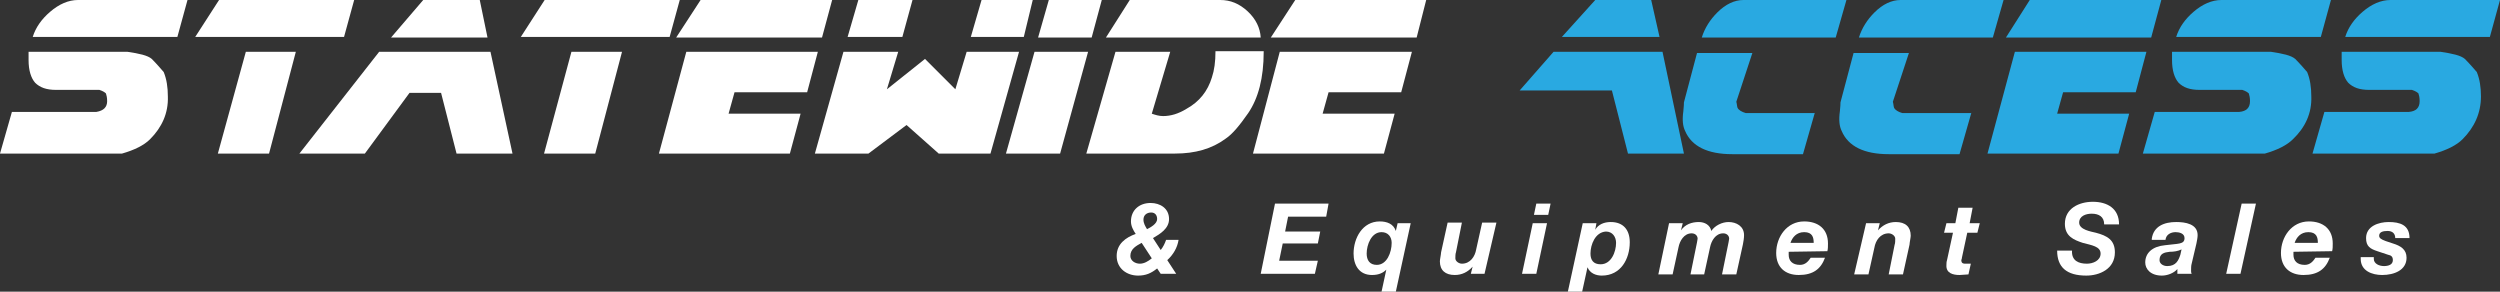
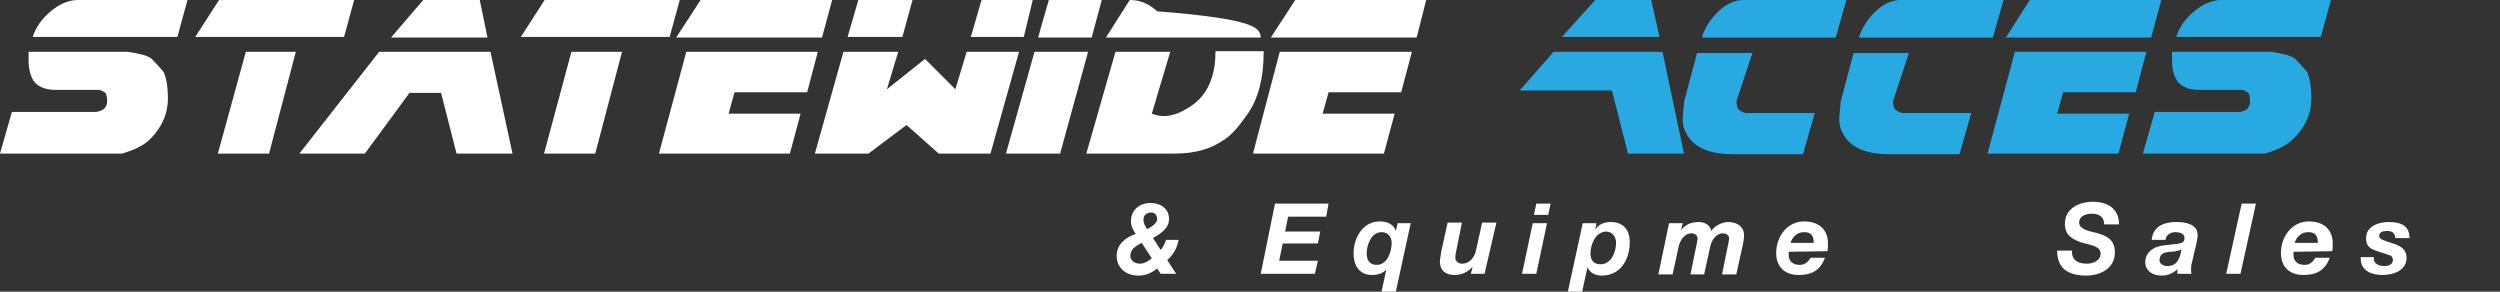
<svg xmlns="http://www.w3.org/2000/svg" version="1.1" id="Layer_1" x="0px" y="0px" viewBox="0 0 420 49" style="enable-background:new 0 0 420 49;" xml:space="preserve">
  <rect x="0" y="0" width="420" height="49" fill="#333333" stroke="none" />
  <style type="text/css">
	.st0{fill:#FFFFFF;}
	.st1{fill:#29A9E1;}
</style>
  <g id="logo-inverse">
    <g id="name">
      <g id="white">
        <path class="st0" d="M25.2,23.4c-1,1-2.6,1.8-4.7,2.4H0l2-7h14.2C17.4,18.6,18,18,18,17c0-0.6-0.1-1-0.2-1.3     c-0.2-0.2-0.5-0.4-1.1-0.6H9.4c-1.6,0-2.7-0.4-3.5-1.2c-0.7-0.8-1.1-2.1-1.1-3.8V8.7h16.6c2,0.3,3.4,0.6,4.1,1.2     c0.1,0.1,0.8,0.8,2,2.2c0.5,1.2,0.7,2.6,0.7,4.1C28.3,19,27.2,21.4,25.2,23.4z M31.5,0l-1.7,6.2H5.5C6,4.6,7,3.2,8.4,2     c1.5-1.3,3.1-2,4.7-2H31.5z" />
        <path class="st0" d="M59.5,0l-1.7,6.2h-25l4-6.2H59.5z M49.7,8.7l-4.5,17.1h-8.6l4.7-17.1C41.3,8.7,49.7,8.7,49.7,8.7z" />
        <path class="st0" d="M86.1,25.8h-9.4l-2.6-10.2h-5.3l-7.5,10.2h-11L63.7,8.7h18.7L86.1,25.8z M81.9,6.3H65.7L71.1,0h9.5L81.9,6.3     z" />
        <path class="st0" d="M114.2,0l-1.7,6.2h-25l4-6.2H114.2z M104.5,8.7L100,25.8h-8.6L96,8.7H104.5z" />
        <path class="st0" d="M137.4,8.7l-1.8,6.8h-12.2l-1,3.6h12.1l-1.8,6.7h-22l4.6-17.1C115.3,8.7,137.4,8.7,137.4,8.7z M139.8,0     l-1.7,6.3h-24.5l4.1-6.3H139.8z" />
        <path class="st0" d="M171.2,8.7l-4.8,17.1h-8.7l-5.4-4.8l-6.4,4.8h-9l4.8-17.1h9.2L149,15l6.4-5.1l5.1,5.1l1.9-6.3H171.2z      M153.3,0l-1.7,6.2h-9.2l1.8-6.2H153.3z M173.5,0L172,6.2h-8.9l1.8-6.2H173.5z" />
        <path class="st0" d="M182.8,8.7l-4.7,17.1H169l4.8-17.1C173.8,8.7,182.8,8.7,182.8,8.7z M185.1,0l-1.7,6.3h-9l1.8-6.3H185.1z" />
-         <path class="st0" d="M212.3,8.7c0,4.4-0.9,7.8-2.6,10.3c-1.4,2-2.6,3.5-3.8,4.3c-2.3,1.7-5.1,2.5-8.5,2.5h-14.9l4.9-17.1h9.2     l-3.1,10.4c0.6,0.2,1.2,0.4,1.9,0.4c1.3,0,2.6-0.4,3.9-1.2c2.2-1.2,3.6-3,4.3-5.3c0.4-1.2,0.6-2.6,0.6-4.4h8.1V8.7z M211.8,6.3     h-26l4-6.3H205c1.7,0,3.2,0.6,4.6,1.9C211,3.2,211.7,4.7,211.8,6.3z" />
+         <path class="st0" d="M212.3,8.7c0,4.4-0.9,7.8-2.6,10.3c-1.4,2-2.6,3.5-3.8,4.3c-2.3,1.7-5.1,2.5-8.5,2.5h-14.9l4.9-17.1h9.2     l-3.1,10.4c0.6,0.2,1.2,0.4,1.9,0.4c1.3,0,2.6-0.4,3.9-1.2c2.2-1.2,3.6-3,4.3-5.3c0.4-1.2,0.6-2.6,0.6-4.4h8.1V8.7z M211.8,6.3     h-26l4-6.3c1.7,0,3.2,0.6,4.6,1.9C211,3.2,211.7,4.7,211.8,6.3z" />
        <path class="st0" d="M237.2,8.7l-1.8,6.8h-12.2l-1,3.6h12.1l-1.8,6.7h-22L215,8.7H237.2z M239.6,0L238,6.3h-24.5l4.1-6.3H239.6z" />
      </g>
      <g id="blue">
        <path class="st1" d="M255.3,15.2l5.7-6.5h18.3l3.6,17.1h-9.4l-2.7-10.6C270.8,15.2,255.3,15.2,255.3,15.2z M262.4,6.2L268,0h9.4     l1.4,6.2H262.4z" />
        <path class="st1" d="M304.9,18.9l-2,7H291c-4.1,0-6.8-1.3-7.9-3.9c-0.4-0.8-0.5-1.9-0.3-3.3c0-0.3,0.1-0.8,0.1-1.5l2.2-8.3h9.3     l-2.7,8.2c0.1,0.3,0.1,0.7,0.2,1c0.2,0.4,0.7,0.7,1.4,0.9h11.6V18.9z M310.2,0l-1.8,6.3h-22.5c0.5-1.6,1.4-3,2.6-4.2     c1.4-1.4,2.9-2.1,4.4-2.1C292.9,0,310.2,0,310.2,0z" />
        <path class="st1" d="M331.2,18.9l-2,7h-11.9c-4.1,0-6.8-1.3-7.9-3.9c-0.4-0.8-0.5-1.9-0.3-3.3c0-0.3,0.1-0.8,0.1-1.5l2.2-8.3h9.3     l-2.7,8.2c0.1,0.3,0.1,0.7,0.2,1c0.2,0.4,0.7,0.7,1.4,0.9h11.6V18.9z M336.6,0l-1.8,6.3h-22.5c0.5-1.6,1.4-3,2.6-4.2     c1.4-1.4,2.9-2.1,4.4-2.1C319.3,0,336.6,0,336.6,0z" />
        <path class="st1" d="M360.6,8.7l-1.8,6.8h-12.2l-1,3.6h12.1l-1.8,6.7h-22l4.6-17.1C338.5,8.7,360.6,8.7,360.6,8.7z M363.1,0     l-1.7,6.3H337l4-6.3H363.1z" />
        <path class="st1" d="M385.2,23.4c-1,1-2.6,1.8-4.7,2.4H360l2-7h14.2c1.2-0.1,1.8-0.7,1.8-1.8c0-0.6-0.1-1-0.2-1.3     c-0.2-0.2-0.5-0.4-1.1-0.6h-7.2c-1.6,0-2.7-0.4-3.5-1.2c-0.7-0.8-1.1-2.1-1.1-3.8V8.7h16.6c2,0.3,3.4,0.6,4.1,1.2     c0.1,0.1,0.8,0.8,2,2.2c0.5,1.2,0.7,2.6,0.7,4.1C388.4,19,387.3,21.4,385.2,23.4z M391.6,0l-1.7,6.2h-24.3c0.5-1.6,1.5-3,2.9-4.2     c1.5-1.3,3.1-2,4.7-2H391.6z" />
-         <path class="st1" d="M413.7,23.4c-1,1-2.6,1.8-4.7,2.4h-20.5l2-7h14.2c1.2-0.1,1.8-0.7,1.8-1.8c0-0.6-0.1-1-0.2-1.3     c-0.2-0.2-0.5-0.4-1.1-0.6H398c-1.6,0-2.7-0.4-3.5-1.2c-0.7-0.8-1.1-2.1-1.1-3.8V8.7H410c2,0.3,3.4,0.6,4.1,1.2     c0.1,0.1,0.8,0.8,2,2.2c0.5,1.2,0.7,2.6,0.7,4.1C416.8,19,415.7,21.4,413.7,23.4z M420,0l-1.7,6.2H394c0.5-1.6,1.5-3,2.9-4.2     c1.5-1.3,3.1-2,4.7-2H420z" />
      </g>
    </g>
    <g id="subtext">
      <path class="st0" d="M194.4,45.1c-1,0.8-1.9,1.2-3.2,1.2c-1.9,0-3.6-1.2-3.6-3.3c0-2,1.5-3.1,3.2-3.7c-0.4-0.6-0.8-1.3-0.8-2.1    c0-1.9,1.4-3.1,3.3-3.1c1.6,0,3.1,0.9,3.1,2.7c0,1.6-1.5,2.5-2.7,3.2l1.3,2c0.4-0.5,0.7-1.1,0.9-1.7h2.1c-0.2,1.3-0.9,2.5-1.9,3.4    l1.5,2.3H195L194.4,45.1z M191.8,40.8c-0.9,0.5-1.9,1-1.9,2.2c0,0.8,0.8,1.3,1.6,1.3c0.7,0,1.4-0.4,2-0.9L191.8,40.8z M192.7,38.5    c0.6-0.3,1.7-0.9,1.7-1.7c0-0.7-0.4-1.1-1-1.1c-0.7,0-1.3,0.4-1.3,1.2C192.1,37.5,192.4,38,192.7,38.5z" />
      <path class="st0" d="M214.2,34.2h9l-0.4,2.2h-6.4l-0.5,2.5h5.9l-0.4,2h-5.9l-0.6,2.9h6.5l-0.5,2.2h-9.1L214.2,34.2z" />
      <path class="st0" d="M234.5,49h-2.4l0.8-3.7l0,0c-0.5,0.5-1.2,0.9-2.4,0.9c-2.2,0-3.1-1.7-3.1-3.6c0-2.6,1.5-5.4,4.4-5.4    c1.2,0,2.3,0.4,2.7,1.6l0,0l0.3-1.3h2.2L234.5,49z M229.6,42.6c0,1.1,0.5,1.9,1.7,1.9c1.7,0,2.5-2.1,2.5-3.7c0-1-0.6-1.8-1.7-1.8    C230.4,39,229.6,41.1,229.6,42.6z" />
      <path class="st0" d="M249.4,46h-2.3l0.3-1.2l0,0c-0.8,0.9-1.8,1.4-3,1.4c-1.6,0-2.5-0.8-2.5-2.3c0-0.3,0.2-1.2,0.2-1.5l1.1-5h2.4    l-1,5c-0.1,0.2-0.1,0.8-0.1,1c0,0.5,0.6,0.9,1.1,0.9c1.4,0,2.2-1.2,2.4-2.4l1-4.5h2.4L249.4,46z" />
      <path class="st0" d="M257.5,37.5h2.4l-1.8,8.5h-2.4L257.5,37.5z M260.1,36.1h-2.4l0.4-1.9h2.4L260.1,36.1z" />
      <path class="st0" d="M265.9,37.5h2.3l-0.2,1.1l0,0c0.5-0.9,1.5-1.3,2.6-1.3c2.1,0,3.2,1.3,3.2,3.4c0,2.8-1.5,5.6-4.7,5.6    c-1,0-2-0.4-2.4-1.4l0,0l-0.9,4.1h-2.4L265.9,37.5z M267.2,42.6c0,1.1,0.5,1.8,1.7,1.8c1.8,0,2.6-2.1,2.6-3.6c0-1-0.6-1.9-1.7-1.9    C268,39,267.2,41.1,267.2,42.6z" />
      <path class="st0" d="M280.4,37.5h2.3l-0.3,1.2l0,0c0.7-1,1.8-1.4,3-1.4c1,0,1.9,0.5,2.1,1.5c0.6-0.9,1.8-1.5,2.9-1.5    c1.3,0,2.6,0.7,2.6,2.2c0,0.5-0.1,1.1-0.2,1.6l-1.1,5h-2.4l1.1-5.4c0-0.2,0.1-0.4,0.1-0.6c0-0.5-0.4-0.9-1-0.9    c-1.3,0-2,1.3-2.2,2.3l-1,4.6H284l1.1-5.4c0-0.2,0.1-0.4,0.1-0.6c0-0.5-0.4-0.9-1-0.9c-1.3,0-2,1.3-2.2,2.3l-1,4.6h-2.4    L280.4,37.5z" />
      <path class="st0" d="M300.5,42.3c0,0.2,0,0.4,0,0.5c0,1,0.6,1.7,1.9,1.7c0.9,0,1.4-0.6,1.8-1.2h2.4c-0.7,1.9-2,2.9-4.4,2.9    c-2.3,0-3.8-1.3-3.8-3.7c0-2.7,1.8-5.3,4.7-5.3c2.4,0,4,1.3,4,3.7c0,0.5,0,0.9-0.1,1.3L300.5,42.3L300.5,42.3z M304.7,40.8    c0-0.9-0.2-1.8-1.6-1.8c-1.3,0-2,0.9-2.3,1.8H304.7z" />
-       <path class="st0" d="M313.5,37.5h2.3l-0.3,1.2l0,0c0.8-0.9,1.8-1.4,3-1.4c1.6,0,2.5,0.8,2.5,2.3c0,0.3-0.2,1.2-0.2,1.5l-1.1,5    h-2.4l1-5c0.1-0.2,0.1-0.8,0.1-1c0-0.5-0.6-0.9-1.1-0.9c-1.4,0-2.2,1.2-2.4,2.4l-1,4.5h-2.4L313.5,37.5z" />
-       <path class="st0" d="M330.9,37.5h1.7l-0.4,1.6h-1.7l-0.9,4.2c0,0.2-0.1,0.3-0.1,0.4c0,0.6,0.4,0.6,0.8,0.6c0.3,0,0.6,0,0.8,0    l-0.4,1.8c-0.5,0-1,0.1-1.5,0.1c-1.1,0-2.3-0.3-2.2-1.7c0-0.2,0-0.5,0.1-0.8l1-4.6h-1.5l0.4-1.6h1.5l0.5-2.6h2.4L330.9,37.5z" />
      <path class="st0" d="M348.1,42.1c-0.1,1.7,1.1,2.2,2.5,2.2c1,0,2.3-0.5,2.3-1.7s-1.5-1.4-3-1.8c-1.5-0.5-3-1.1-3-3.2    c0-2.6,2.4-3.7,4.7-3.7c2.4,0,4.4,1.1,4.4,3.8h-2.5c0-1.3-0.9-1.8-2.1-1.8c-1,0-2.1,0.4-2.1,1.5c0,1.2,2,1.5,2.8,1.7    c1.9,0.5,3.2,1.2,3.2,3.3c0,2.8-2.6,3.9-4.8,3.9c-3.3,0-4.9-1.4-4.9-4.2H348.1z" />
      <path class="st0" d="M361.5,40.1c0.3-2.1,2.1-2.8,4.1-2.8c1.5,0,3.6,0.3,3.6,2.2c0,0.4-0.1,0.9-0.2,1.4l-0.8,3.4    c-0.1,0.3-0.1,0.8-0.1,1.2c0,0.1,0,0.3,0.1,0.5h-2.4v-0.8c-0.6,0.7-1.7,1.1-2.6,1.1c-1.9,0-2.8-1.1-2.8-2.2c0-1.6,1.2-2.7,3.3-2.9    c2.2-0.3,3.3-0.1,3.3-1.2c0-0.8-0.9-1-1.5-1c-0.8,0-1.6,0.4-1.7,1.3h-2.3V40.1z M366.5,41.9c-0.6,0.3-1.3,0.4-2,0.4    c-0.9,0.1-1.7,0.3-1.7,1.4c0,0.6,0.6,1,1.3,1c1.5,0,1.9-1,2.2-1.9L366.5,41.9z" />
      <path class="st0" d="M376.6,34.2h2.4L376.4,46H374L376.6,34.2z" />
      <path class="st0" d="M385.3,42.3c0,0.2,0,0.4,0,0.5c0,1,0.6,1.7,1.9,1.7c0.9,0,1.4-0.6,1.8-1.2h2.4c-0.7,1.9-2,2.9-4.4,2.9    c-2.3,0-3.8-1.3-3.8-3.7c0-2.7,1.8-5.3,4.7-5.3c2.4,0,4,1.3,4,3.7c0,0.5,0,0.9-0.1,1.3L385.3,42.3L385.3,42.3z M389.4,40.8    c0-0.9-0.2-1.8-1.6-1.8c-1.3,0-2,0.9-2.3,1.8H389.4z" />
      <path class="st0" d="M402.4,40c0-0.7-0.4-1.2-1.3-1.2c-0.8,0-1.4,0.2-1.4,0.8c0,0.4,0.3,0.6,1.1,0.9l1.2,0.4    c1.3,0.4,2.3,1,2.3,2.4c0,2.1-2.1,2.9-4.1,2.9c-1.7,0-3.6-0.7-3.6-2.7v-0.3h2.2v0.3c0,0.8,0.9,1.2,1.7,1.2c0.7,0,1.5-0.2,1.5-1    c0-0.6-0.3-0.8-0.8-0.9l-1.8-0.6c-1.2-0.4-1.9-0.8-1.9-2.2c0-2,2.1-2.7,3.8-2.7c1.9,0,3.5,0.5,3.5,2.7C404.8,40,402.4,40,402.4,40    z" />
    </g>
  </g>
</svg>